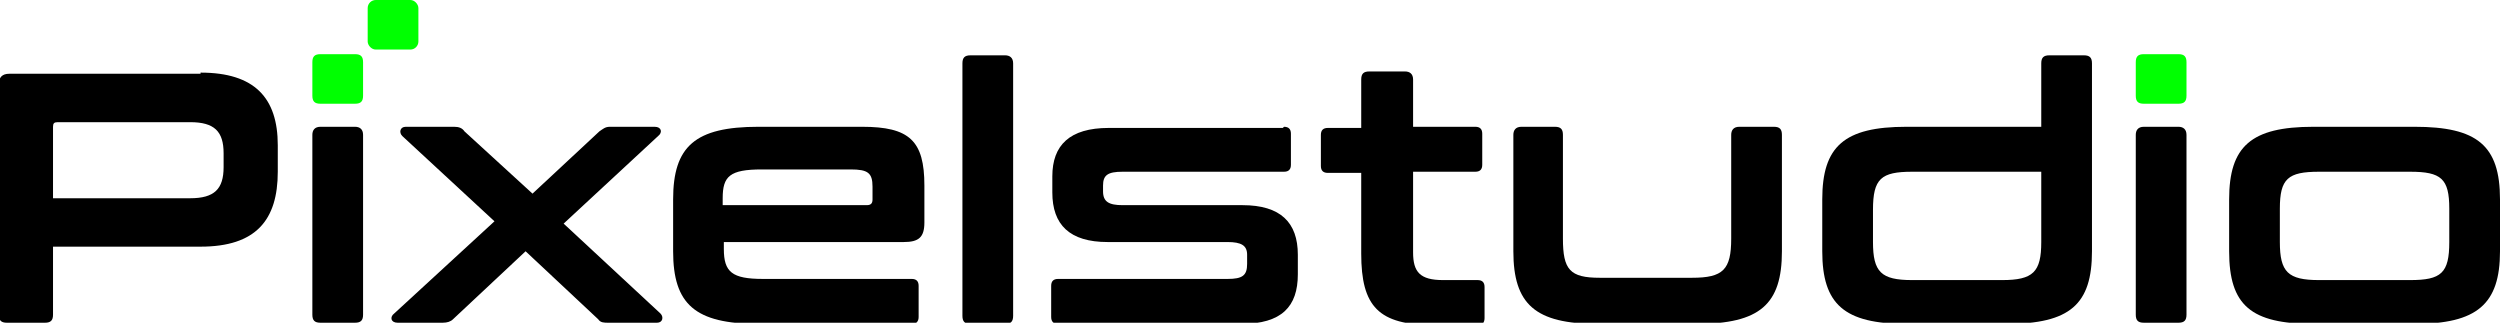
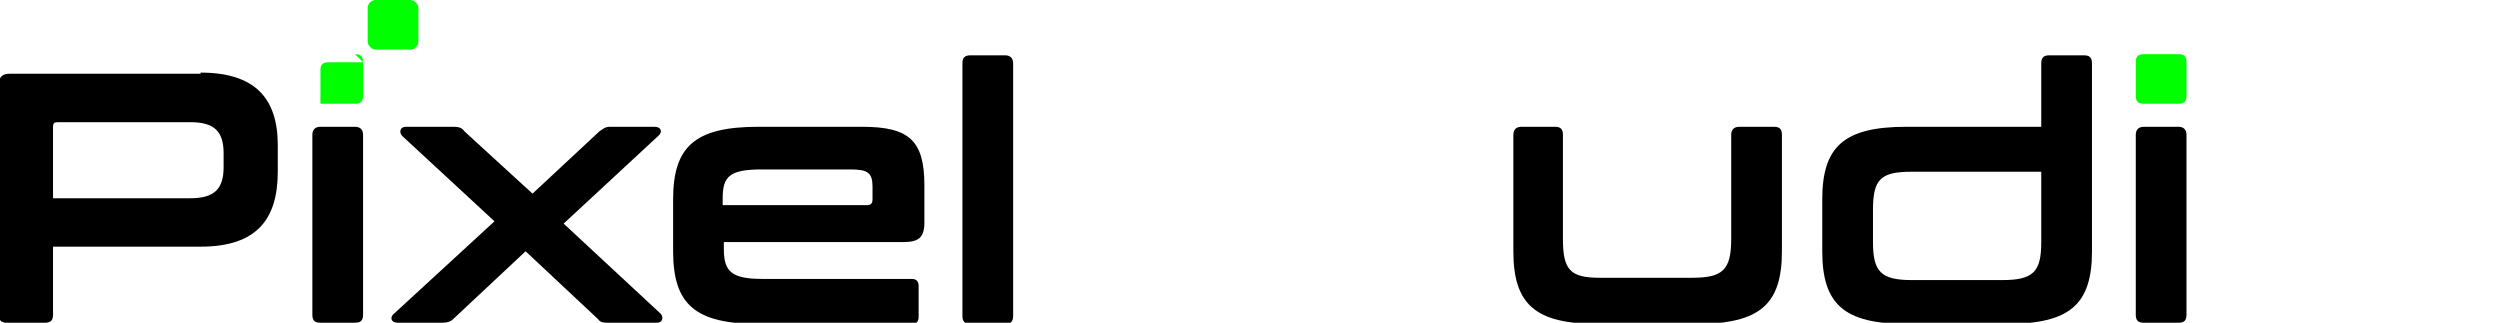
<svg xmlns="http://www.w3.org/2000/svg" id="Layer_1" width="216.9" height="28" version="1.1" viewBox="0 0 216.9 28">
  <defs>
    <style>
      .st0 {
        fill: #00ff01;
      }
    </style>
  </defs>
  <path d="M17.4,6.3c4.7,0,6.7,2.2,6.7,6.3v2.3c0,4.2-1.9,6.5-6.7,6.5H4.6v5.9c0,.5-.2.7-.7.7H.6c-.5,0-.7-.2-.7-.7V7.3c0-.6.3-.9.9-.9h16.6ZM16.5,17.2c2.1,0,2.9-.8,2.9-2.7v-1.2c0-1.9-.8-2.7-2.9-2.7H5c-.3,0-.4.1-.4.4v6.2h11.9Z" />
  <path d="M30.8,11c.4,0,.7.2.7.7v15.6c0,.5-.2.7-.7.7h-3c-.5,0-.7-.2-.7-.7v-15.6c0-.4.2-.7.7-.7h3Z" />
  <path d="M39.4,11c.4,0,.7.1.9.4l5.9,5.4,5.8-5.4c.3-.2.5-.4.9-.4h3.9c.6,0,.7.5.3.8l-8.2,7.6,8.4,7.8c.3.3.2.8-.3.8h-4.2c-.4,0-.7,0-.9-.3l-6.3-5.9-6.3,5.9c-.2.2-.5.3-.9.3h-3.9c-.6,0-.7-.5-.3-.8l8.7-8-8-7.4c-.3-.3-.2-.8.3-.8h4.2Z" />
  <path d="M74.8,11c4.1,0,5.4,1.2,5.4,5.1v3.2c0,1.3-.5,1.7-1.8,1.7h-15.6v.6c0,2,.7,2.6,3.4,2.6h12.9c.4,0,.6.2.6.6v2.7c0,.4-.2.6-.6.6h-13.3c-5.5,0-7.4-1.7-7.4-6.3v-4.5c0-4.6,1.9-6.3,7.4-6.3h9.1ZM75.2,17.8c.4,0,.5-.2.5-.5v-1.1c0-1.2-.4-1.5-1.9-1.5h-7.7c-2.8,0-3.4.6-3.4,2.5v.6h12.5Z" />
  <path d="M87.2,4.8c.4,0,.7.2.7.7v21.9c0,.5-.2.7-.7.7h-3c-.5,0-.7-.2-.7-.7V5.5c0-.5.2-.7.7-.7h3Z" />
-   <path d="M111.4,11c.4,0,.6.2.6.6v2.7c0,.4-.2.6-.6.6h-14c-1.3,0-1.7.3-1.7,1.2v.5c0,.9.5,1.2,1.7,1.2h10.4c3.3,0,4.8,1.5,4.8,4.3v1.7c0,2.8-1.4,4.3-4.9,4.3h-15.9c-.4,0-.6-.2-.6-.6v-2.7c0-.4.2-.6.6-.6h14.7c1.3,0,1.7-.3,1.7-1.3v-.8c0-.8-.5-1.1-1.7-1.1h-10.4c-3.3,0-4.8-1.5-4.8-4.3v-1.4c0-2.7,1.5-4.2,4.9-4.2h15.1Z" />
-   <path d="M118.1,11v-4.1c0-.5.2-.7.7-.7h3.1c.4,0,.7.2.7.7v4.1h5.4c.4,0,.6.2.6.6v2.7c0,.4-.2.6-.6.6h-5.4v7c0,1.7.6,2.4,2.6,2.4h3c.4,0,.6.2.6.6v2.7c0,.4-.2.6-.6.6h-3.8c-4.8,0-6.3-1.6-6.3-6.2v-7h-2.9c-.4,0-.6-.2-.6-.6v-2.7c0-.4.2-.6.6-.6h2.9Z" />
  <path d="M134.9,11c.5,0,.7.2.7.7v9c0,2.7.6,3.4,3.2,3.4h8c2.7,0,3.4-.7,3.4-3.4v-9c0-.4.2-.7.7-.7h3c.5,0,.7.2.7.7v10.1c0,4.6-1.9,6.3-7.4,6.3h-8.6c-5.4,0-7.3-1.7-7.3-6.3v-10.1c0-.4.2-.7.7-.7h3Z" />
  <path d="M177.1,11v-5.5c0-.5.2-.7.7-.7h3c.5,0,.7.2.7.7v16.3c0,4.6-1.9,6.3-7.4,6.3h-8.7c-5.4,0-7.3-1.7-7.3-6.3v-4.5c0-4.6,1.9-6.3,7.3-6.3h11.6ZM177.1,20.9v-6h-11.2c-2.7,0-3.4.6-3.4,3.3v2.8c0,2.6.7,3.3,3.4,3.3h7.8c2.7,0,3.4-.7,3.4-3.3Z" />
  <path d="M189,11c.4,0,.7.2.7.7v15.6c0,.5-.2.7-.7.7h-3c-.5,0-.7-.2-.7-.7v-15.6c0-.4.2-.7.7-.7h3Z" />
-   <path d="M209.5,11c5.4,0,7.4,1.6,7.4,6.3v4.5c0,4.6-2,6.3-7.4,6.3h-8.8c-5.4,0-7.3-1.6-7.3-6.3v-4.5c0-4.6,1.9-6.3,7.3-6.3h8.8ZM197.8,21c0,2.6.7,3.3,3.4,3.3h7.9c2.7,0,3.4-.6,3.4-3.3v-2.9c0-2.6-.7-3.2-3.4-3.2h-7.9c-2.7,0-3.4.6-3.4,3.2v2.9Z" />
-   <path class="st0" d="M30.8,4.7c.5,0,.7.2.7.7v2.9c0,.5-.2.7-.7.7h-3c-.5,0-.7-.2-.7-.7v-2.9c0-.5.2-.7.7-.7h3Z" />
+   <path class="st0" d="M30.8,4.7c.5,0,.7.2.7.7v2.9c0,.5-.2.7-.7.7h-3v-2.9c0-.5.2-.7.7-.7h3Z" />
  <rect class="st0" x="31.9" width="4.4" height="4.3" rx=".7" ry=".7" />
  <path class="st0" d="M189,4.7c.5,0,.7.2.7.7v2.9c0,.5-.2.7-.7.7h-3c-.5,0-.7-.2-.7-.7v-2.9c0-.5.2-.7.7-.7h3Z" />
</svg>